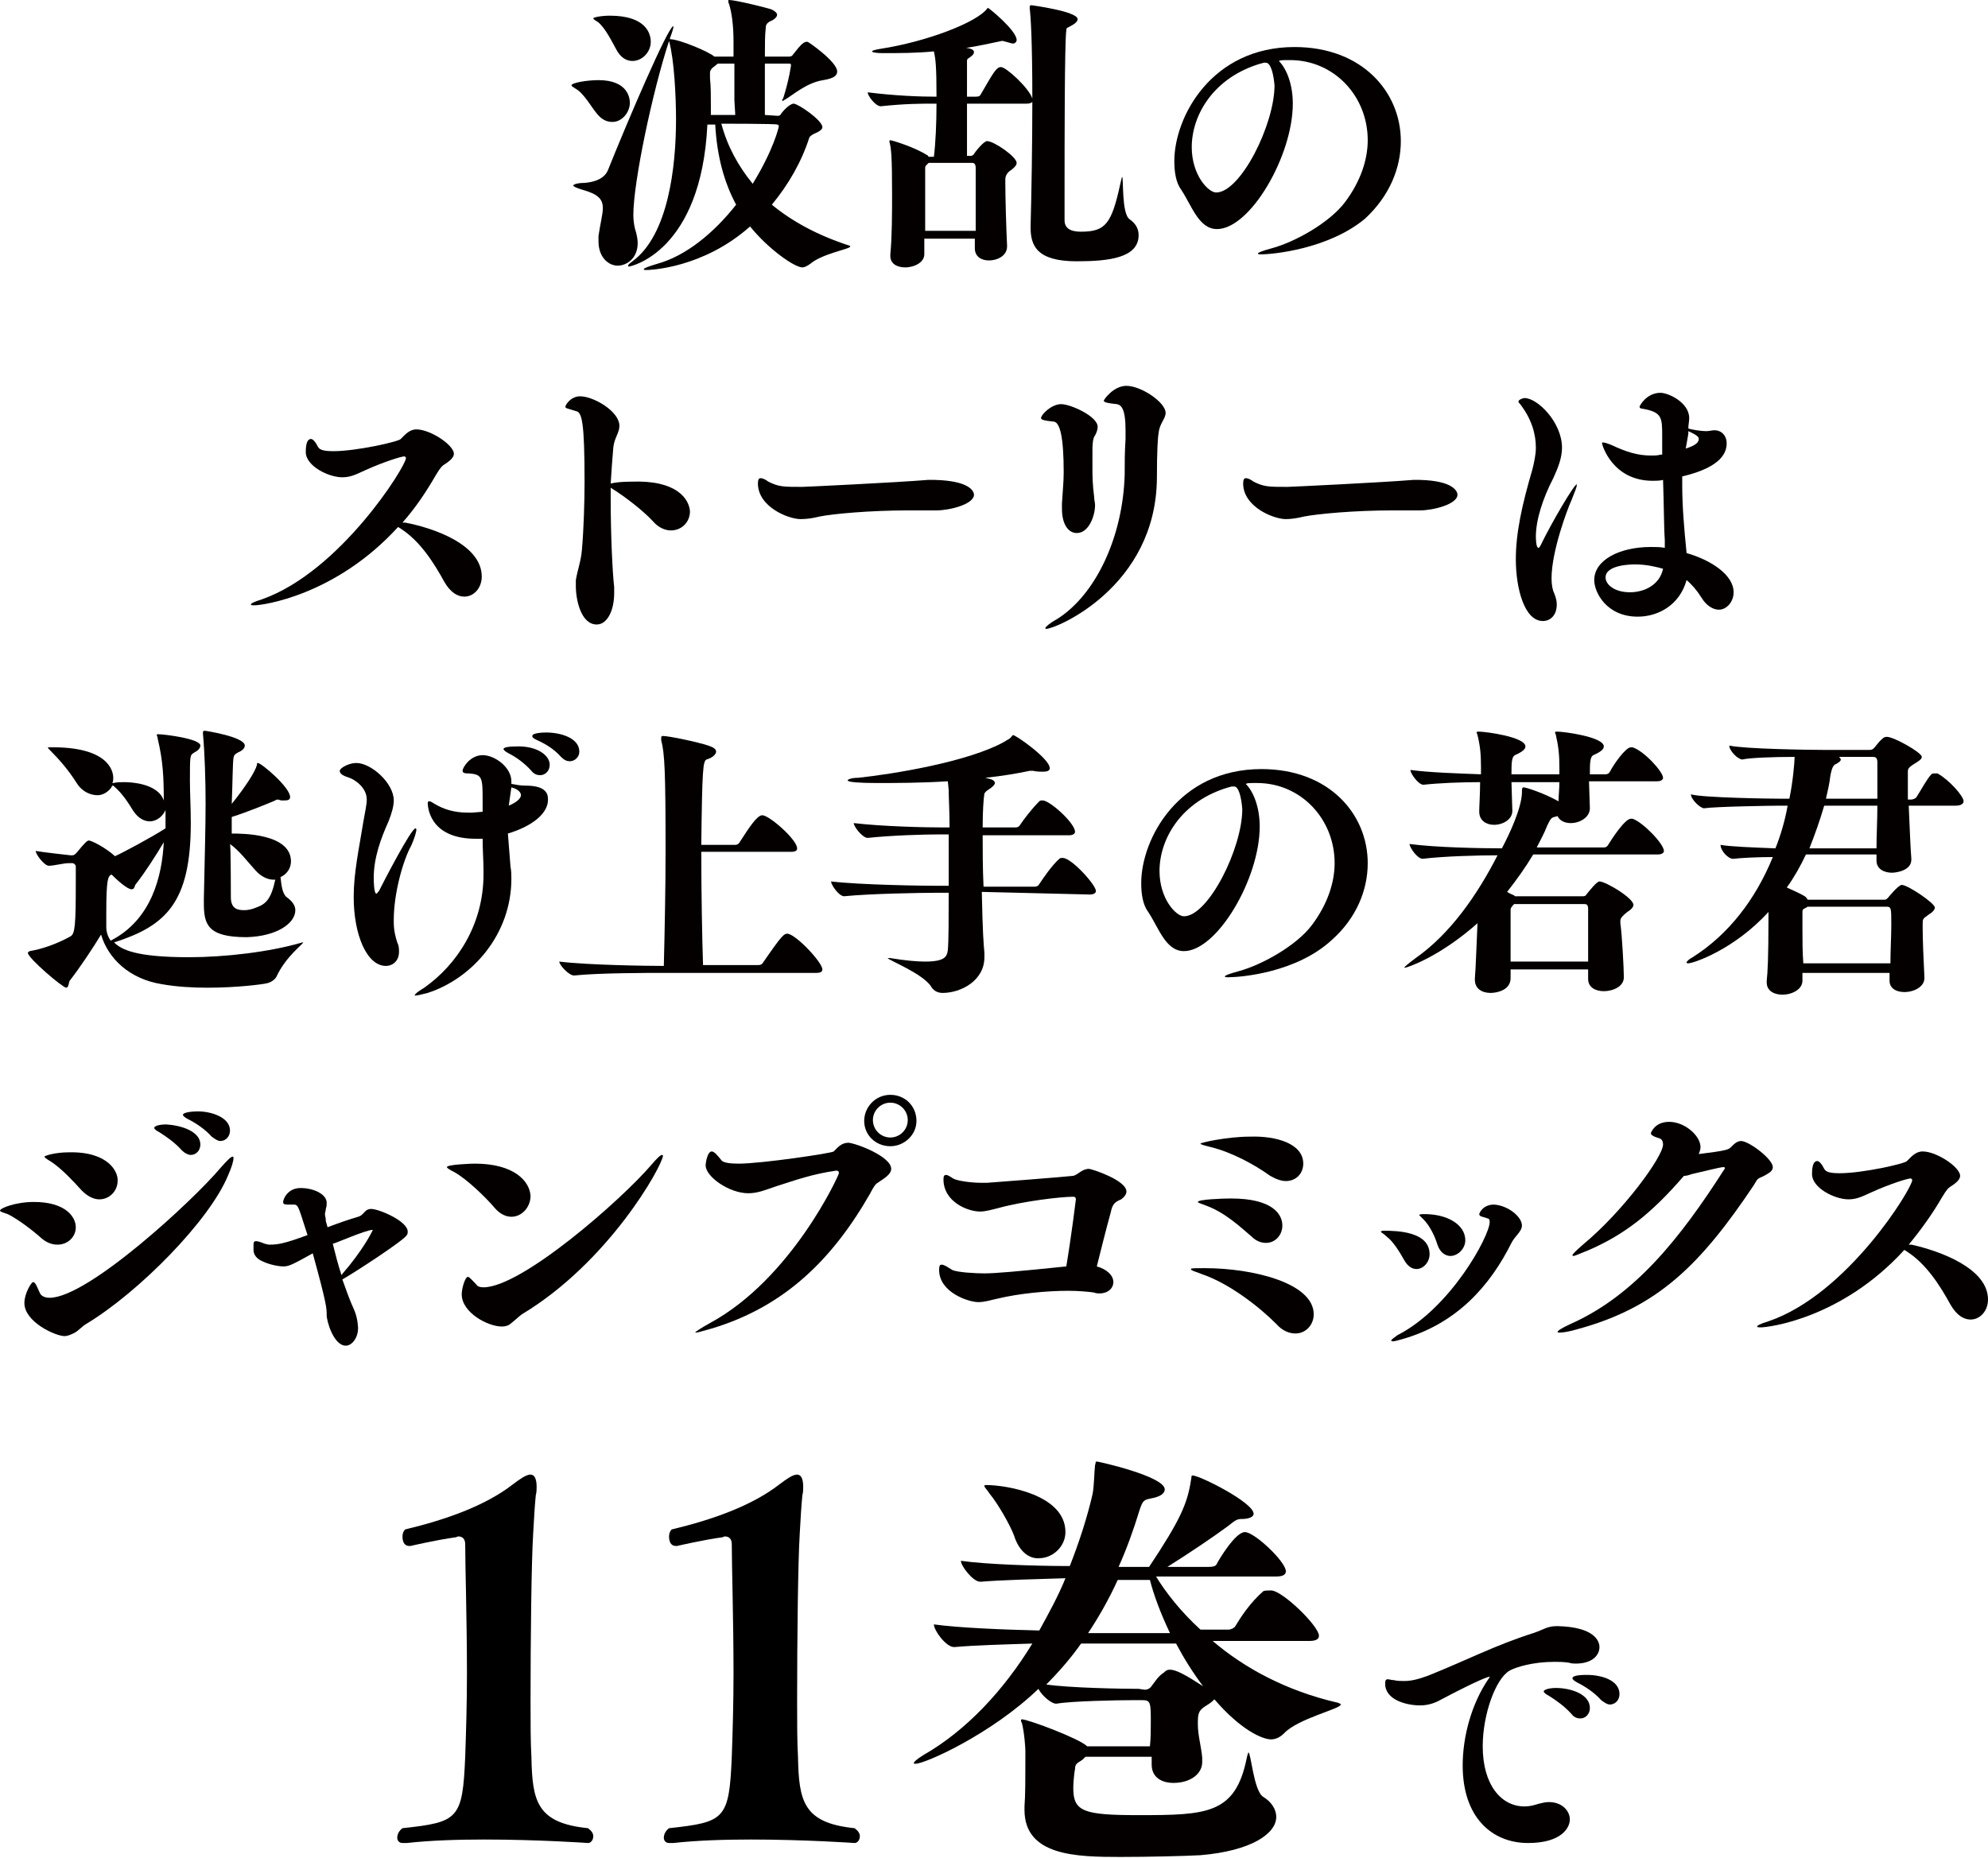
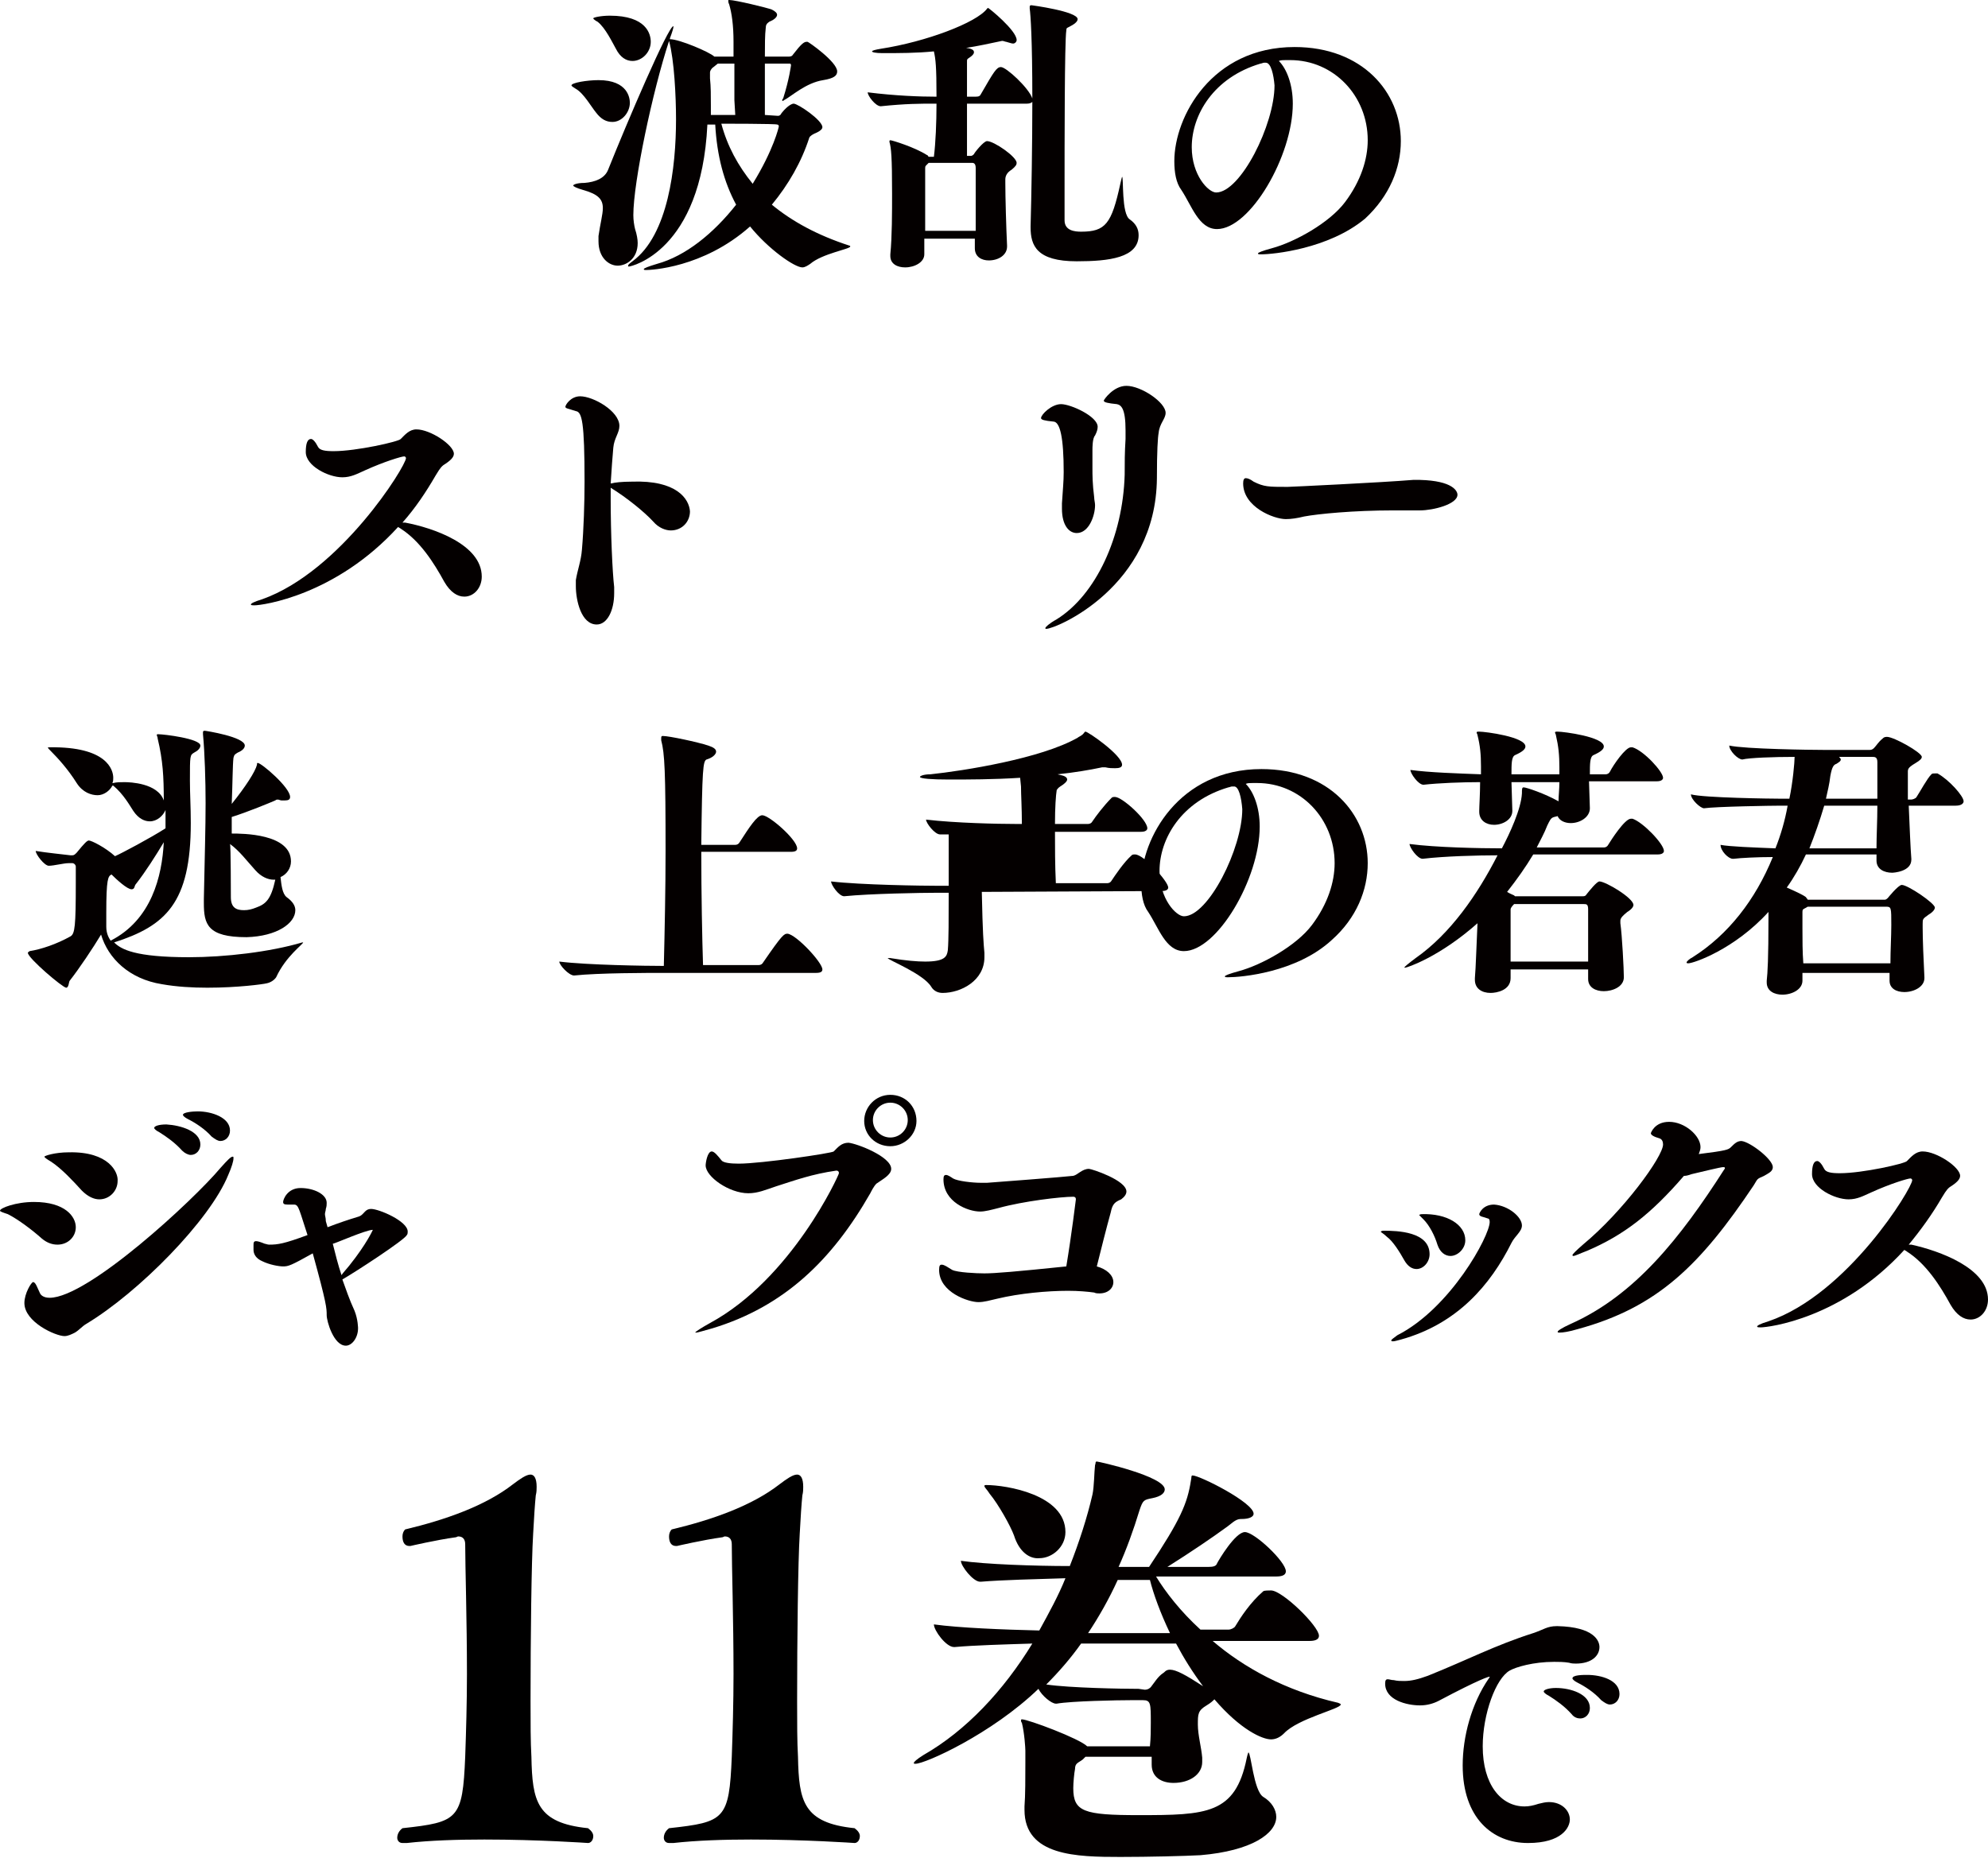
<svg xmlns="http://www.w3.org/2000/svg" version="1.1" id="_レイヤー_1" x="0px" y="0px" viewBox="0 0 228.2 213.3" style="enable-background:new 0 0 228.2 213.3;" xml:space="preserve">
  <style type="text/css">
	.st0{fill:#040000;}
</style>
  <path class="st0" d="M68.4,12.9c-0.5-0.6-1.4-2.2-2.3-2.7c-0.3-0.2-0.5-0.3-0.5-0.4c0-0.3,1.8-0.6,3.1-0.6c3.4,0,3.6,2.1,3.6,2.6  c0,1.1-0.9,2.2-2,2.2C69.6,14,69,13.7,68.4,12.9L68.4,12.9z M89.3,13.3c0.3,0,0.4-0.3,0.4-0.3c0.8-1,1.3-1.1,1.4-1.1  c0.5,0,3.3,1.9,3.3,2.7c0,0.2-0.2,0.4-0.6,0.6c-0.5,0.2-0.8,0.4-0.9,0.6c-0.9,2.8-2.4,5.4-4.3,7.7c2.3,1.9,5.2,3.5,8.9,4.7  c0.1,0,0.1,0.1,0.1,0.1c0,0.3-3.2,0.8-4.6,2c-0.3,0.2-0.6,0.4-0.9,0.4c-0.9,0-3.9-2.1-6-4.7c-5.4,4.8-11.5,5-11.9,5  c-0.2,0-0.3,0-0.3-0.1s0.5-0.3,1.5-0.6c3.3-0.9,6.5-3.5,9.1-6.8c-1.4-2.6-2.2-5.6-2.4-9.2h-0.9c-0.7,14.6-8.8,16.3-9,16.3  c-0.1,0-0.1,0-0.1-0.1s0.1-0.2,0.5-0.5c4.1-3,5-10.8,5-16.3c0-2.6-0.2-6.8-0.8-9c-1.9,5.8-4.1,16.2-4.1,20c0,0.6,0.1,1.2,0.2,1.6  c0.2,0.6,0.3,1.2,0.3,1.6c0,1.8-1.3,2.6-2.3,2.6s-2.2-0.9-2.2-2.8c0-0.2,0-0.4,0-0.6c0.2-1.4,0.5-2.5,0.5-3.2c0-1-0.5-1.6-2.3-2.1  c-0.7-0.2-1.1-0.4-1.1-0.5s0.4-0.3,1.3-0.3c1.2-0.1,2.3-0.5,2.7-1.5C72,14,76.7,3,77.3,3c0,0,0,0,0,0.1s-0.1,0.5-0.4,1.3v0.1  c1.1,0,4.6,1.5,5.1,2h2.2c0-0.8,0-1.4,0-1.7c0-1.9-0.2-3.3-0.5-4.3c-0.1-0.2-0.1-0.3-0.1-0.4s0-0.1,0.1-0.1c0.7,0,4.4,0.9,4.9,1.1  c0.4,0.2,0.6,0.4,0.6,0.6c0,0.3-0.4,0.6-0.9,0.8c-0.3,0.2-0.4,0.4-0.4,0.7c-0.1,0.8-0.1,2-0.1,3.3h2.7c0.1,0,0.4,0,0.5-0.2  c1-1.3,1.3-1.5,1.6-1.5h0.1c0.1,0,3.4,2.3,3.4,3.4c0,0.5-0.4,0.8-1.6,1c-2,0.3-3.7,1.9-4.5,2.3c-0.1,0.1-0.2,0.1-0.2,0.1s0,0,0-0.1  s0-0.1,0.1-0.2c0.7-2.2,0.9-3.8,0.9-3.8c0-0.2-0.1-0.2-0.2-0.2h-2.8c0,1.1,0,2.2,0,3.2s0,2,0,2.7L89.3,13.3L89.3,13.3z M70.7,5.6  c-0.4-0.7-1.2-2.4-2.1-3.1c-0.2-0.1-0.5-0.3-0.5-0.4C68.1,2,69,1.8,70,1.8c4.2,0,4.7,2.1,4.7,3c0,1.2-1,2.2-2.1,2.2  C71.9,7,71.2,6.6,70.7,5.6L70.7,5.6z M84.3,11.5c0-1.5,0-2.9,0-4.2h-1.9l-0.5,0.4c-0.3,0.2-0.4,0.5-0.4,0.6c0,0.1,0,0.3,0,0.5V9  c0.1,0.9,0.1,2,0.1,3.1v1.1h2.8L84.3,11.5L84.3,11.5z M82.8,14.2c0.7,2.6,1.9,4.8,3.6,6.9c2.4-3.9,3-6.5,3-6.6c0,0,0-0.2-0.2-0.2  C89.2,14.2,82.8,14.2,82.8,14.2z" />
  <path class="st0" d="M107.5,11.9h-0.2c-1.7,0-3.3,0-6.2,0.3l0,0c-0.6,0-1.5-1.2-1.5-1.6c3.2,0.4,6,0.5,7.8,0.5h0.1  c0-3.5-0.1-4.3-0.3-5.2c-2,0.2-4,0.2-5.9,0.2c-0.8,0-1.2-0.1-1.2-0.2s0.4-0.2,1-0.3c5.2-0.8,11-3,12.2-4.6c0.1-0.1,0.1-0.1,0.1-0.1  c0.1,0,3.3,2.6,3.3,3.7c0,0.2-0.2,0.4-0.4,0.4c-0.2,0-0.4-0.1-0.8-0.2c-0.1,0-0.3-0.1-0.4-0.1H115c-1.4,0.3-2.8,0.6-4.1,0.8  c0.9,0.1,0.9,0.4,0.9,0.5c0,0.2-0.2,0.4-0.5,0.6C111,6.8,111,6.8,111,7.1c0,1.1,0,2.5,0,4h1c0.4,0,0.5-0.1,0.6-0.3  c1.5-2.6,1.8-3.1,2.3-3.1c0.6,0,3.2,2.4,3.6,3.6c0-6.8-0.2-9.6-0.3-10.3c0-0.1,0-0.2,0-0.2c0-0.1,0-0.2,0.2-0.2c0,0,5.3,0.7,5.3,1.6  c0,0.3-0.4,0.6-1,0.9c-0.2,0.1-0.3,0.1-0.3,0.4c-0.2,1.3-0.2,12.9-0.2,18.7v3.1c0,1.2,1.2,1.3,1.9,1.3c2.8,0,3.5-0.9,4.5-5.5  c0.1-0.5,0.2-0.8,0.2-0.8c0.2,0-0.1,4.3,0.9,4.9c0.7,0.5,1,1.1,1,1.8c0,2.6-3.4,3-7.1,3c-4.6,0-5.3-1.8-5.3-3.9V26  c0.1-3.6,0.2-9.6,0.2-14.3c-0.1,0.1-0.3,0.2-0.6,0.2H111c0,2.1,0,4.3,0,6h0.4c0.1,0,0.2,0,0.4-0.2c0-0.1,1.1-1.5,1.5-1.5  c0.8,0,3.4,1.8,3.4,2.5c0,0.2-0.1,0.4-0.6,0.8c-0.5,0.3-0.7,0.7-0.7,1.1V21c0,1.6,0.1,5.2,0.2,7.2v0.1c0,1-1,1.6-2.1,1.6  c-0.8,0-1.6-0.4-1.6-1.4l0,0c0-0.4,0-0.7,0-1.1h-5.8c0,0.7,0,1.3,0,1.8l0,0c0,0.9-1.1,1.5-2.2,1.5c-0.9,0-1.7-0.4-1.7-1.3v-0.2  c0.2-2,0.2-4.9,0.2-7c0-4.2-0.1-5.2-0.3-5.9c0-0.1,0-0.1,0-0.1c0-0.1,0.1-0.1,0.1-0.1c0.2,0,2.8,0.8,4.2,1.7c0.1,0,0.1,0.1,0.2,0.2  h0.6C107.4,16.4,107.5,14.1,107.5,11.9L107.5,11.9z M106.3,19c-0.1,0.1-0.1,0.2-0.1,0.3c0,1.6,0,4.7,0,7.2h5.8c0-1.8,0-3.8,0-5.4  v-1.8c0-0.5-0.2-0.6-0.4-0.6h-5C106.5,18.8,106.4,18.9,106.3,19z" />
  <path class="st0" d="M144.8,29.2c-0.3,0-0.4,0-0.4-0.1s0.5-0.3,1.6-0.6c2.6-0.7,6.6-2.9,8.4-5.3c1.8-2.4,2.6-4.9,2.6-7.1  c0-5.1-3.9-9.2-8.9-9.2h-0.5c-0.3,0-0.6,0-0.8,0.1c0.9,0.9,1.6,2.7,1.6,4.9c0,6-4.9,14.4-8.7,14.4c-2.1,0-2.9-2.7-4.1-4.5  c-0.6-0.8-0.8-2-0.8-3.3c0-5.1,4.3-13.1,13.8-13.1c7.8,0,12.2,5.2,12.2,10.8c0,3.1-1.3,6.3-4.1,8.9  C152.5,28.6,146.1,29.2,144.8,29.2L144.8,29.2z M145.3,7.2c-0.1,0-0.2,0-0.2,0c-0.1,0-0.3,0.1-0.4,0.1c-5.4,1.6-7.9,5.9-7.9,9.6  c0,3.2,1.9,5.2,2.8,5.2c2.8,0,6.7-7.8,6.7-12.3C146.2,8.6,145.9,7.2,145.3,7.2L145.3,7.2z" />
  <path class="st0" d="M55.3,66.2c0,1.3-0.9,2.3-2,2.3c-0.8,0-1.6-0.5-2.3-1.7c-1.2-2.2-2.8-4.7-5-6.1c-0.1-0.1-0.2-0.1-0.3-0.2  c-7.2,7.9-15.6,9-16.5,9c-0.2,0-0.4,0-0.4-0.1s0.3-0.3,1.3-0.6c9-3.2,16.5-15.3,16.5-16.2c0-0.1-0.1-0.2-0.2-0.2  c-0.3,0-2.3,0.6-4.5,1.6c-0.9,0.4-1.6,0.8-2.6,0.8c-1.6,0-4.2-1.3-4.2-2.9c0-1,0.2-1.5,0.6-1.5c0.2,0,0.5,0.3,0.8,0.9  c0.2,0.4,0.8,0.5,1.8,0.5c2.6,0,7.5-1.1,7.7-1.4c0.5-0.5,1-1.1,1.8-1.1c1.6,0,4.3,1.8,4.3,2.8c0,0.4-0.4,0.8-1.2,1.3  c-0.4,0.3-0.7,0.9-0.9,1.2c-1.1,1.9-2.3,3.7-3.8,5.4h0.3C49.7,60.6,55.3,62.5,55.3,66.2z" />
  <path class="st0" d="M79.2,58.7c0,1.2-0.9,2.2-2.2,2.2c-0.6,0-1.4-0.3-2-1c-1-1.1-3.1-2.8-4.9-3.9l0,0v1.3c0,4,0.2,8.4,0.4,10.1  c0,0.2,0,0.5,0,0.7c0,2-0.8,3.6-2,3.6c-1.8,0-2.4-2.8-2.4-4.4c0-0.3,0-0.5,0-0.7c0.2-1.2,0.6-2.2,0.7-3.5c0.2-2.3,0.3-5.4,0.3-7.8  c0-6.9-0.3-8-1-8.1c-0.9-0.3-1.2-0.3-1.2-0.5s0.6-1.2,1.7-1.2c1.5,0,4.5,1.7,4.5,3.4c0,0.8-0.6,1.4-0.7,2.5s-0.2,2.5-0.3,4.1h0.1  c0.3-0.1,1.2-0.2,2.3-0.2C77.7,55.1,79.1,57.3,79.2,58.7L79.2,58.7z" />
-   <path class="st0" d="M111.8,56.8c0,1.1-2.8,1.8-4.3,1.8c-0.8,0-1.8,0-3.2,0c-4.5,0-8.7,0.4-10.2,0.7c-0.8,0.2-1.5,0.3-2.2,0.3  c-1.4,0-4.9-1.4-4.9-4.1c0-0.4,0.1-0.6,0.3-0.6c0.2,0,0.5,0.1,0.9,0.4c1.2,0.6,1.7,0.6,3.9,0.6c0.3,0,10.8-0.5,14.4-0.8  c0.2,0,0.5,0,0.8,0C111.3,55.2,111.8,56.4,111.8,56.8L111.8,56.8z" />
  <path class="st0" d="M125.4,51.7c0,0.8,0,1.4,0,2c0,0.9,0,1.8,0.2,3.4c0,0.3,0.1,0.6,0.1,0.9c0,1.2-0.7,3.2-2.1,3.2  c-0.9,0-1.7-0.9-1.7-2.8c0-0.2,0-0.4,0-0.6c0.1-1.6,0.2-2.5,0.2-3.6c0-3.9-0.4-5.8-1.2-5.8c-1-0.1-1.4-0.2-1.4-0.4  c0-0.4,1.2-1.6,2.3-1.6s4.2,1.4,4.2,2.6c0,0.3-0.1,0.6-0.3,1C125.4,50.3,125.4,51.4,125.4,51.7L125.4,51.7z M133.8,47.4  c0,0.7-0.7,1.2-0.8,2.3c-0.1,0.5-0.2,2.1-0.2,5.2c-0.1,12.5-11.6,17.3-12.7,17.3c-0.1,0-0.1,0-0.1-0.1s0.4-0.5,1.3-1  c4.5-2.8,7.6-9.5,7.8-16.6c0-1.4,0-2.5,0.1-4.1c0-0.4,0-0.7,0-1c0-2.5-0.5-2.9-1-3c-1-0.1-1.5-0.2-1.5-0.4c0-0.1,1.1-1.7,2.6-1.7  C131,44.3,133.8,46.2,133.8,47.4L133.8,47.4z" />
  <path class="st0" d="M167.3,56.8c0,1.1-2.8,1.8-4.3,1.8c-0.8,0-1.8,0-3.1,0c-4.5,0-8.6,0.4-10.2,0.7c-0.8,0.2-1.5,0.3-2.1,0.3  c-1.4,0-4.9-1.4-4.9-4.1c0-0.4,0.1-0.6,0.3-0.6s0.5,0.1,0.9,0.4c1.2,0.6,1.7,0.6,3.9,0.6c0.3,0,10.8-0.5,14.4-0.8c0.2,0,0.5,0,0.8,0  C166.8,55.2,167.3,56.4,167.3,56.8L167.3,56.8z" />
-   <path class="st0" d="M178.1,66.4c0,0.7,0.1,1.3,0.3,1.7c0.2,0.5,0.3,0.9,0.3,1.3c0,1.2-0.7,1.9-1.6,1.9c-2.1,0-3.1-3.7-3.1-7.1  c0-3,0.7-6.2,1.9-10.3c0.2-0.8,0.4-1.7,0.4-2.5c0-1.6-0.5-3.3-1.8-5c-0.1-0.1-0.2-0.2-0.2-0.3c0-0.2,0.5-0.4,0.7-0.4  c1.5,0,4.3,2.8,4.3,5.7c0,1.1-0.4,2.2-1,3.5c-1.2,2.3-2,4.8-2,6.7c0,0.1,0,1.3,0.3,1.3c0.1,0,0.1-0.1,0.2-0.2  c1.3-2.7,3.9-7.1,4.2-7.1c0,0,0,0,0,0.1c0,0.2-0.2,0.7-0.6,1.7C179.9,58.5,178.1,63.3,178.1,66.4L178.1,66.4z M199,68  c0,1.1-0.8,2-1.7,2c-0.6,0-1.4-0.4-2-1.4c-0.5-0.8-1.1-1.5-1.7-2c-0.8,2.9-3.3,4.2-5.6,4.2c-3.6,0-5-2.8-5-4.2  c0-2.3,2.9-3.8,6.5-3.8c0.6,0,1.1,0,1.6,0.1V62c-0.1-1.3-0.1-4.1-0.2-6.9c-0.4,0.1-0.8,0.1-1.2,0.1c-4.6,0-5.8-4.1-5.8-4.3  c0-0.1,0-0.1,0.1-0.1c0.2,0,0.5,0.1,1,0.3c1.7,0.8,3,1.2,4.5,1.2c0.4,0,0.8,0,1.1-0.1h0.2v-2.1c0-2.2,0-2.8-2.4-3.2  c-0.1,0-0.2-0.1-0.2-0.2s0.8-1.6,2.4-1.6c0.9,0,3.3,1.1,3.3,2.9c0,0.4-0.1,0.8-0.1,1.2c0.3,0.1,1.3,0.3,2.1,0.3  c0.3,0,0.6-0.1,0.9-0.1c0.8,0,1.4,0.6,1.4,1.5s-0.4,2.7-5.1,3.8v0.9c0,2.5,0.2,4.9,0.5,7.9C196.4,64.3,199,66,199,68L199,68z   M187.7,64.8c-0.3,0-3.4,0-3.4,1.5c0,0.8,1,1.7,2.8,1.7c1.6,0,3.4-0.8,3.8-2.7C190.2,65.1,189,64.8,187.7,64.8L187.7,64.8z   M195,50.4c0-0.2-0.1-0.4-1.2-0.9v0.3c-0.1,0.6-0.2,1.2-0.3,1.7C194.8,51.1,195,50.7,195,50.4L195,50.4z" />
  <path class="st0" d="M13,89.3c0,0.2,0,0.4-0.1,0.6H13c0.4-0.1,0.8-0.1,1.3-0.1c0.6,0,3.8,0.1,4.5,2.1c0-2.7-0.1-4.6-0.7-7.1  c0-0.2-0.1-0.3-0.1-0.4s0-0.1,0.2-0.1c0.6,0,4.8,0.5,4.8,1.3c0,0.3-0.3,0.6-0.7,0.8c-0.5,0.3-0.5,0.3-0.5,3.2c0,1.6,0.1,3,0.1,4.9  c0,9.2-2.9,11.8-8.8,13.7c0.8,0.8,2.4,1.7,8.6,1.7c4.1,0,9.3-0.6,13-1.7c0.1,0,0.1,0,0.1,0l0,0c0,0.2-2,1.6-3.1,4  c-0.2,0.3-0.6,0.6-1.1,0.7c-0.4,0.1-3.3,0.5-6.8,0.5c-1.7,0-3.5-0.1-5.2-0.4c-3.8-0.6-6.2-3-7-5.7c-0.9,1.5-2.5,3.9-3.6,5.3  c-0.1,0.1-0.1,0.8-0.4,0.8c-0.4,0-4.4-3.4-4.4-4c0-0.1,0.1-0.1,0.2-0.2c1.3-0.2,3.1-0.8,4.7-1.7c0.5-0.3,0.6-1.2,0.6-6.1  c0-0.8,0-1.5,0-1.9c0-0.2-0.2-0.4-0.4-0.4H7.9c-0.6,0-1.7,0.3-2.3,0.3l0,0c-0.5,0-1.5-1.3-1.5-1.7c1.2,0.2,3.2,0.4,4,0.5h0.2  c0.2,0,0.3-0.1,0.5-0.3c0.9-1.1,1.2-1.4,1.4-1.4c0.3,0,1.9,0.8,3,1.8c0.7-0.3,4.1-2.1,5.8-3.2V93c-0.3,0.7-1,1.3-1.8,1.3  c-0.6,0-1.3-0.3-1.9-1.2c-0.4-0.6-1.1-1.9-2.3-2.9c0,0,0,0-0.1,0c-0.3,0.6-1,1.1-1.7,1.1S9.5,91,8.8,89.9c-1-1.6-2.2-2.9-2.9-3.6  c-0.3-0.3-0.4-0.4-0.4-0.5c0,0,0.1,0,0.2,0C12.3,85.7,13,88.4,13,89.3L13,89.3z M18.8,96.7c-0.9,1.5-2.1,3.4-3.2,4.8  c-0.2,0.2-0.1,0.6-0.5,0.6c-0.5,0-1.7-1.1-2.3-1.7c-0.4,0.2-0.6,0.5-0.6,4.4c0,0.5,0,1.1,0,1.6c0,0.8,0.3,1.3,0.5,1.6  C17.4,105.6,18.6,100.6,18.8,96.7L18.8,96.7z M28.3,107.6c-4.5,0-4.9-1.5-4.9-3.9v-0.5c0.1-4.9,0.2-8.2,0.2-11  c0-2.5-0.1-5.8-0.3-7.9c0-0.1,0-0.2,0-0.2c0-0.1,0-0.2,0.2-0.2c0.1,0,4.6,0.7,4.6,1.7c0,0.3-0.3,0.6-0.8,0.8  c-0.3,0.2-0.4,0.2-0.5,0.6c-0.1,0.8-0.1,2.9-0.2,5.3c1.6-2,2.7-3.7,2.9-4.5c0-0.2,0-0.2,0.1-0.2c0.4,0,3.7,2.8,3.7,3.9  c0,0.3-0.2,0.4-0.6,0.4c-0.1,0-0.3,0-0.4,0s-0.3-0.1-0.4-0.1s-0.2,0-0.3,0.1c-0.7,0.3-3.1,1.3-5,1.9v1.9c1.2,0,6.8,0,6.8,3.2  c0,0.8-0.5,1.5-1.2,1.8c0.1,0.9,0.2,1.9,0.7,2.3c0.7,0.5,1,1,1,1.5C33.9,106,31.8,107.5,28.3,107.6L28.3,107.6z M26.5,103  c0,1.2,0.6,1.5,1.5,1.5c0.5,0,0.9-0.1,1.4-0.3c1.1-0.4,1.7-0.9,2.2-3.2h-0.2c-0.6,0-1.4-0.3-2.1-1.1c-1-1.1-1.8-2.2-2.9-3  C26.5,96.9,26.5,103,26.5,103z" />
-   <path class="st0" d="M45.2,105.6v0.3c0,0.9,0.2,1.7,0.4,2.3c0.2,0.4,0.2,0.7,0.2,1.1c0,1-0.7,1.6-1.5,1.6c-2.2,0-3.7-3.6-3.7-7.9  c0-2.8,0.6-5.5,1.1-8.6c0.2-1.2,0.4-2,0.4-2.6c0-1.4-1.4-2.3-2-2.5S39,88.9,39,88.5c0-0.3,1-0.9,1.9-0.9c1.7,0,4.3,2.3,4.3,4.3  c0,0.6-0.2,1.4-0.6,2.4c-0.9,2-1.7,4.2-1.7,6.5c0,0.1,0,1.8,0.3,1.8c0.1,0,0.1-0.1,0.3-0.3c0.5-1,3.7-7.2,4.2-7.2l0.1,0.1  c0,0.3-0.2,1-0.6,1.9C46.3,98.7,45.2,102.5,45.2,105.6L45.2,105.6z M58.3,95.7c0.1,1.3,0.2,2.5,0.3,3.8c0.1,0.5,0.1,1,0.1,1.4  c0,6.3-4.4,11.4-9.6,13.1c-0.8,0.2-1.2,0.3-1.4,0.3c-0.1,0-0.1,0-0.1,0c0-0.2,0.6-0.6,1.1-0.9c3.7-2.6,6.8-7.2,6.8-13v-0.5  c0-1.1-0.1-2.3-0.1-3.6h-0.1c-0.2,0-0.5,0-0.7,0c-5.4,0-5.5-3.8-5.5-4.1c0-0.2,0.1-0.2,0.2-0.2c0.1,0,0.3,0.1,0.6,0.3  c1,0.6,2.2,1,3.8,1h0.5l1.2-0.1V92c0-2.7,0-3.1-1.6-3.2c-0.3,0-0.7,0-0.7-0.3c0-0.4,0.9-1.8,2.3-1.8s3.3,1.4,3.3,3V90  c0.6,0.1,1,0.2,1.6,0.2c0.9,0,2.6,0.1,2.6,1.5C63,93.4,61,94.9,58.3,95.7L58.3,95.7z M63.1,87.8c0,0.7-0.5,1.2-1.1,1.2  c-0.3,0-0.7-0.1-1-0.5c-0.8-0.9-1.8-1.6-2.6-2c-0.4-0.2-0.6-0.4-0.6-0.5c0-0.2,0.6-0.3,1.4-0.3C61.6,85.6,63.1,86.7,63.1,87.8  L63.1,87.8z M58.7,90.4l-0.3,2.1c1.2-0.5,1.4-1,1.4-1.2C59.8,91,59.5,90.6,58.7,90.4L58.7,90.4z M66.5,86.3c0,0.6-0.5,1.1-1.1,1.1  c-0.3,0-0.6-0.1-1-0.5c-0.8-0.9-1.8-1.5-2.7-1.9c-0.4-0.2-0.6-0.3-0.6-0.5c0-0.4,1.5-0.4,1.6-0.4C64.3,84.1,66.5,84.7,66.5,86.3  L66.5,86.3z" />
  <path class="st0" d="M94.4,111.3c0,0.2-0.1,0.4-0.7,0.4H76.2c-1.8,0-7.5,0-10.3,0.3l0,0c-0.6,0-1.7-1.2-1.7-1.6  c3.2,0.4,10,0.5,12,0.5c0.1-4.1,0.2-8.9,0.2-13.2c0-9.1-0.1-11.2-0.5-12.7c0-0.1,0-0.2,0-0.3c0-0.2,0.1-0.2,0.2-0.2  c0.7,0,4,0.7,5.2,1.1c0.6,0.2,0.9,0.4,0.9,0.7c0,0.3-0.4,0.7-1.1,0.9c-0.4,0.2-0.5,1-0.6,9.8h3.9c0.2,0,0.4-0.1,0.5-0.3  c1.1-1.7,2-3.1,2.6-3.1c0.8,0,4,2.8,4,3.8c0,0.2-0.1,0.4-0.7,0.4H80.5c0,4.8,0.1,10,0.2,13h6.4c0.2,0,0.4-0.1,0.5-0.3  c2.2-3.2,2.4-3.3,2.8-3.3C91.4,107.3,94.4,110.5,94.4,111.3L94.4,111.3z" />
-   <path class="st0" d="M112.7,102.4c0.1,4.8,0.2,5.9,0.3,7c0,0.2,0,0.3,0,0.5c0,2.7-2.7,4.1-4.8,4.1c-0.5,0-1-0.2-1.3-0.7  c-0.9-1.5-5-3.1-5-3.3c0,0,0,0,0.1,0c0,0,0.1,0,0.2,0c1.8,0.3,3.1,0.4,4,0.4c2.3,0,2.5-0.6,2.6-1.3c0.1-1.1,0.1-3.7,0.1-6.6h-1.3  c-1.8,0-7.7,0.1-10.7,0.4l0,0c-0.6,0-1.5-1.3-1.5-1.7c3.4,0.4,10.5,0.5,12.4,0.5h1.1v-5.9h-1c-1.8,0-5.4,0.1-8.3,0.4l0,0  c-0.6,0-1.6-1.3-1.6-1.7c3.4,0.4,8.3,0.5,10.2,0.5h0.8c0-1.8-0.1-3.4-0.1-4.3l-0.1-1c-3.1,0.2-6,0.2-8.2,0.2c-1.9,0-3.3-0.1-3.3-0.3  c0-0.1,0.4-0.3,1.2-0.3c3.8-0.4,12.7-1.8,16.9-4.2c0.1-0.1,0.4-0.2,0.6-0.4c0.2-0.2,0.2-0.3,0.3-0.3c0.3,0,4.2,2.7,4.2,3.8  c0,0.3-0.3,0.4-0.8,0.4c-0.3,0-0.7,0-1.1-0.1h-0.1c-0.1,0-0.2,0-0.3,0c-1.4,0.3-3.2,0.6-5.1,0.8l0.4,0.1c0.5,0.1,0.7,0.3,0.7,0.5  s-0.3,0.5-0.8,0.8c-0.3,0.2-0.3,0.3-0.4,0.4c-0.1,0.6-0.2,2-0.2,3.9h3.8c0.2,0,0.4-0.1,0.5-0.3c0.4-0.6,1.3-1.8,2.2-2.7  c0.1-0.1,0.2-0.1,0.4-0.1c0.8,0,3.7,2.6,3.7,3.6c0,0.2-0.2,0.4-0.7,0.4h-9.9c0,1.7,0,3.8,0.1,5.9h5.9c0.2,0,0.4-0.1,0.5-0.3  c0.4-0.6,1.4-2.1,2.3-2.9c0.1-0.1,0.2-0.1,0.4-0.1c1,0,3.8,3.1,3.8,3.8c0,0.2-0.2,0.4-0.7,0.4L112.7,102.4L112.7,102.4z" />
+   <path class="st0" d="M112.7,102.4c0.1,4.8,0.2,5.9,0.3,7c0,0.2,0,0.3,0,0.5c0,2.7-2.7,4.1-4.8,4.1c-0.5,0-1-0.2-1.3-0.7  c-0.9-1.5-5-3.1-5-3.3c0,0,0,0,0.1,0c0,0,0.1,0,0.2,0c1.8,0.3,3.1,0.4,4,0.4c2.3,0,2.5-0.6,2.6-1.3c0.1-1.1,0.1-3.7,0.1-6.6h-1.3  c-1.8,0-7.7,0.1-10.7,0.4l0,0c-0.6,0-1.5-1.3-1.5-1.7c3.4,0.4,10.5,0.5,12.4,0.5h1.1v-5.9h-1l0,0  c-0.6,0-1.6-1.3-1.6-1.7c3.4,0.4,8.3,0.5,10.2,0.5h0.8c0-1.8-0.1-3.4-0.1-4.3l-0.1-1c-3.1,0.2-6,0.2-8.2,0.2c-1.9,0-3.3-0.1-3.3-0.3  c0-0.1,0.4-0.3,1.2-0.3c3.8-0.4,12.7-1.8,16.9-4.2c0.1-0.1,0.4-0.2,0.6-0.4c0.2-0.2,0.2-0.3,0.3-0.3c0.3,0,4.2,2.7,4.2,3.8  c0,0.3-0.3,0.4-0.8,0.4c-0.3,0-0.7,0-1.1-0.1h-0.1c-0.1,0-0.2,0-0.3,0c-1.4,0.3-3.2,0.6-5.1,0.8l0.4,0.1c0.5,0.1,0.7,0.3,0.7,0.5  s-0.3,0.5-0.8,0.8c-0.3,0.2-0.3,0.3-0.4,0.4c-0.1,0.6-0.2,2-0.2,3.9h3.8c0.2,0,0.4-0.1,0.5-0.3c0.4-0.6,1.3-1.8,2.2-2.7  c0.1-0.1,0.2-0.1,0.4-0.1c0.8,0,3.7,2.6,3.7,3.6c0,0.2-0.2,0.4-0.7,0.4h-9.9c0,1.7,0,3.8,0.1,5.9h5.9c0.2,0,0.4-0.1,0.5-0.3  c0.4-0.6,1.4-2.1,2.3-2.9c0.1-0.1,0.2-0.1,0.4-0.1c1,0,3.8,3.1,3.8,3.8c0,0.2-0.2,0.4-0.7,0.4L112.7,102.4L112.7,102.4z" />
  <path class="st0" d="M141,112.2c-0.3,0-0.4,0-0.4-0.1s0.5-0.3,1.6-0.6c2.6-0.7,6.6-2.9,8.4-5.3c1.8-2.4,2.6-4.9,2.6-7.1  c0-5.1-3.9-9.2-8.9-9.2h-0.5c-0.3,0-0.6,0-0.8,0.1c0.9,0.9,1.6,2.7,1.6,4.9c0,6-4.9,14.3-8.7,14.3c-2.1,0-2.9-2.7-4.1-4.5  c-0.6-0.8-0.8-2-0.8-3.3c0-5.1,4.3-13.1,13.8-13.1c7.8,0,12.2,5.2,12.2,10.8c0,3.1-1.3,6.3-4.1,8.8  C148.8,111.7,142.4,112.2,141,112.2L141,112.2z M141.6,90.3c-0.1,0-0.2,0-0.2,0c-0.1,0-0.3,0.1-0.4,0.1c-5.4,1.6-7.9,5.9-7.9,9.6  c0,3.2,1.9,5.2,2.8,5.2c2.8,0,6.7-7.8,6.7-12.3C142.5,91.6,142.2,90.2,141.6,90.3L141.6,90.3z" />
  <path class="st0" d="M186.4,112.2c0,1.1-1.3,1.6-2.3,1.6c-0.9,0-1.8-0.4-1.8-1.4l0,0c0-0.2,0-0.6,0-1.1h-8.9v1  c0,1.4-1.6,1.7-2.3,1.7c-1,0-1.8-0.5-1.8-1.5v-0.2c0.1-1,0.2-4.3,0.3-6.3c-4.4,3.9-8.1,5.1-8.3,5.1h-0.1c0-0.1,0.5-0.5,1.3-1.1  c4-2.8,7.1-7.3,9.4-11.8c-2.2,0-6.1,0.1-8.6,0.4l0,0c-0.6,0-1.5-1.3-1.5-1.7c3,0.4,8.1,0.5,10.6,0.5c0.9-1.7,2.2-4.5,2.3-6.3  c0-0.5,0-0.7,0.2-0.7c0.3,0,2.4,0.7,4,1.6c0-0.6,0.1-1.4,0.1-2.2h-5.5l0.1,3.3l0,0c0,1-1.1,1.6-2.1,1.6c-0.9,0-1.7-0.5-1.7-1.5v-0.1  c0-0.5,0.1-2,0.1-3.3c-2.1,0-4.7,0.1-6.5,0.3l0,0c-0.6,0-1.5-1.3-1.5-1.7c2.2,0.3,5.5,0.4,8.1,0.5V88c0-1.4-0.1-2.4-0.4-3.6  c0-0.1-0.1-0.2-0.1-0.3c0-0.1,0.1-0.1,0.3-0.1c0.7,0,5.3,0.6,5.3,1.7c0,0.3-0.3,0.6-1.2,1c-0.4,0.2-0.4,1-0.4,2.2h5.5v-0.8  c0-1.4-0.1-2.4-0.4-3.7c0-0.1-0.1-0.2-0.1-0.3c0-0.1,0.1-0.1,0.3-0.1c0.7,0,5.3,0.6,5.3,1.7c0,0.3-0.3,0.6-1.2,1  c-0.4,0.2-0.4,1-0.4,2.2h1.8c0.2,0,0.4-0.1,0.5-0.3c0.4-0.8,1.8-2.8,2.4-2.8c0.1,0,0.2,0,0.2,0c1.3,0.4,3.5,2.8,3.5,3.5  c0,0.2-0.2,0.4-0.7,0.4h-7.8l0.1,3.1l0,0c0,1-1.1,1.7-2.2,1.7c-0.7,0-1.3-0.3-1.5-0.8l-0.4,0.1c-0.4,0.1-0.5,0.4-0.8,1  c-0.3,0.8-0.8,1.7-1.2,2.5h7.7c0.2,0,0.4-0.1,0.5-0.3c0.3-0.5,1.9-3,2.6-3c0.1,0,0.2,0,0.2,0c1.2,0.4,3.6,2.9,3.6,3.7  c0,0.2-0.2,0.4-0.7,0.4H176c-0.9,1.5-1.9,2.9-3,4.3c0.3,0.2,0.6,0.3,0.8,0.4l0.1,0.1h7.8c0.1,0,0.3,0,0.4-0.2  c0.4-0.5,1.2-1.5,1.5-1.5c0.7,0,3.9,1.9,3.9,2.7c0,0.2-0.2,0.5-0.7,0.8c-0.5,0.4-0.8,0.7-0.8,1v0.3  C186.2,107.4,186.4,111.3,186.4,112.2L186.4,112.2L186.4,112.2z M173.8,103.8c-0.3,0.3-0.4,0.5-0.4,0.6c0,0.3,0,0.7,0,6h8.9  c0-1.9,0-4.7,0-6c0-0.6-0.2-0.6-0.5-0.6H173.8L173.8,103.8z" />
  <path class="st0" d="M207.5,103.3h8.8c0.1,0,0.2,0,0.4-0.2c0,0,1.2-1.5,1.6-1.5c0.7,0,3.8,2.1,3.8,2.6c0,0.2-0.2,0.5-0.7,0.8  c-0.7,0.5-0.7,0.5-0.7,1.1v0.4c0,1.3,0.1,3.8,0.2,5.7v0.1c0,1-1.2,1.6-2.3,1.6c-0.9,0-1.7-0.4-1.7-1.3l0,0c0-0.3,0-0.6,0-0.9h-10  c0,0.3,0,0.6,0,0.9l0,0c0,1-1.2,1.6-2.3,1.6c-0.9,0-1.8-0.4-1.8-1.4v-0.2c0.1-0.9,0.2-2.5,0.2-7.3v-0.6c-3.9,4.3-8.6,5.9-9.2,5.9  c-0.1,0-0.2,0-0.2-0.1s0.3-0.4,0.7-0.6c4.1-2.6,7.2-6.6,9.2-11.5c-1.8,0-3.7,0.1-4.5,0.2h-0.1c-0.5,0-1.4-0.9-1.4-1.6  c1,0.2,3.8,0.3,6.3,0.4c0.6-1.5,1.1-3.2,1.4-4.9h-0.8c-1,0-7.4,0.1-8.8,0.3l0,0c-0.4,0-1.5-1-1.5-1.6c1.4,0.4,9.3,0.5,10.3,0.5h1  c0.4-1.9,0.6-4.2,0.6-4.8c-2.4,0-5.2,0.1-6,0.3l0,0c-0.5,0-1.5-1-1.5-1.6c1.8,0.4,9.4,0.5,10.9,0.5h5.2c0.1,0,0.3,0,0.5-0.2  c0.3-0.3,0.5-0.7,1-1.1c0.1-0.1,0.2-0.2,0.5-0.2c0.8,0,4,1.8,4,2.3c0,0.2-0.2,0.4-0.7,0.7c-1,0.6-0.9,0.7-0.9,1.3c0,0.4,0,1.6,0,2.9  h0.4c0.1,0,0.5-0.1,0.6-0.3c0.4-0.6,1.2-2.1,1.7-2.6c0.1-0.1,0.2-0.1,0.4-0.1c0.1,0,0.2,0,0.3,0c1.3,0.7,3,2.6,3,3.2  c0,0.2-0.2,0.5-0.9,0.5h-5.4c0.1,2.3,0.2,4.9,0.3,6.1v0.1c0,1.4-2.1,1.5-2.2,1.5c-0.9,0-1.8-0.4-1.8-1.4v-0.7h-8.1  c-0.6,1.3-1.4,2.7-2.2,3.8c0.9,0.4,1.8,0.8,2.2,1.1C207.4,103.2,207.5,103.2,207.5,103.3L207.5,103.3z M207,104.4  c-0.1,0-0.1,0.3-0.1,0.3c0,0.6,0,1.2,0,1.8c0,1.4,0,2.8,0.1,4.1h10c0-1.5,0.1-3.1,0.1-4.4c0-2,0-2.1-0.6-2.1h-9  C207.2,104.3,207.1,104.3,207,104.4L207,104.4z M207.7,97.4h7.7c0-1.4,0.1-3.2,0.1-4.9h-6.1C208.9,94.2,208.3,95.9,207.7,97.4z   M211.3,87.2c0,0.2-0.2,0.3-0.5,0.5c-0.3,0.1-0.5,0.3-0.7,1.4c-0.1,0.9-0.3,1.7-0.5,2.6h5.9c0-1.9,0-3.5,0-4.2  c0-0.6-0.3-0.6-0.6-0.6h-3.8C211.2,87,211.3,87.1,211.3,87.2L211.3,87.2z" />
  <path class="st0" d="M8.7,140.9c0,1.1-0.9,2-2.1,2c-0.6,0-1.2-0.2-1.8-0.7c-1-0.9-2.7-2.2-3.9-2.8C0.3,139.2,0,139.1,0,139  c0-0.3,1.8-1,3.9-1C7.5,138,8.7,139.7,8.7,140.9L8.7,140.9z M9.9,152c-0.5,0.3-0.8,0.7-1.3,1c-0.4,0.2-0.8,0.4-1.2,0.4  c-1,0-4.6-1.6-4.6-3.8c0-1.1,0.8-2.4,1-2.4c0.3,0,0.5,0.7,0.8,1.3c0.1,0.2,0.4,0.5,1.1,0.5c4.4,0,16.5-11.2,19.6-14.9  c0.8-0.9,1.2-1.3,1.4-1.3c0.1,0,0.1,0,0.1,0.2c0,0.3-0.2,1-0.6,1.9C24.1,140.1,15.9,148.4,9.9,152L9.9,152z M13.5,135.6  c0,1.1-0.9,2.1-2.1,2.1c-0.6,0-1.3-0.3-2-1c-1-1.1-2.3-2.5-3.5-3.3c-0.5-0.3-0.8-0.5-0.8-0.6s1.2-0.5,2.8-0.5  C12.5,132.2,13.6,134.6,13.5,135.6L13.5,135.6z M23,131.4c0,0.7-0.5,1.2-1.1,1.2c-0.3,0-0.7-0.2-1-0.5c-0.8-0.9-1.8-1.6-2.6-2.1  c-0.4-0.2-0.6-0.4-0.6-0.5c0-0.2,0.5-0.4,1.4-0.4C20.8,129.2,23,129.9,23,131.4L23,131.4z M26.4,129.8c0,0.7-0.5,1.2-1.1,1.2  c-0.3,0-0.6-0.2-1-0.5c-0.8-0.9-1.9-1.6-2.7-2c-0.4-0.2-0.6-0.4-0.6-0.5c0-0.3,1.1-0.4,1.7-0.4C24.3,127.6,26.4,128.3,26.4,129.8  L26.4,129.8z" />
  <path class="st0" d="M39.3,146.9c0.4,1.1,0.8,2.3,1.4,3.6c0.4,1,0.4,2,0.4,2c0,1.1-0.7,2-1.4,2c-1.4,0-2.2-2.8-2.2-3.5  c0-0.8,0-1.3-1.6-7.1c-2.5,1.4-2.8,1.5-3.4,1.5c-0.5,0-1.6-0.2-2.4-0.6c-0.7-0.3-1-0.8-1-1.3V143c0-0.3,0-0.5,0.3-0.5  c0.2,0,0.5,0.1,1,0.3c0.1,0,0.3,0.1,0.5,0.1c1,0,1.7-0.1,4.4-1.1c-0.7-2.2-0.9-2.8-1-3c-0.2-0.5-0.4-0.5-0.6-0.5c-0.2,0-0.3,0-0.6,0  H33c-0.4,0-0.5-0.1-0.5-0.3c0-0.3,0.5-1.6,2-1.6s3,0.7,3,1.7c0,0.2,0,0.4-0.1,0.7c0,0.2-0.1,0.4-0.1,0.6c0,0.2,0.1,0.4,0.1,0.8  l0.2,0.7c1.3-0.5,2.5-0.9,3.5-1.2c0.4-0.1,0.6-0.4,0.8-0.6c0.2-0.2,0.4-0.3,0.7-0.3c0.9,0,4.2,1.4,4.2,2.6c0,0.1,0,0.3-0.1,0.4  C46.4,142.4,40.7,146.1,39.3,146.9L39.3,146.9z M42.8,141.2L42.8,141.2c-0.8,0-4.4,1.6-4.6,1.6c0.3,1.2,0.6,2.4,1,3.6  c0.2-0.3,0.5-0.6,0.9-1.1C42.1,142.8,42.8,141.2,42.8,141.2L42.8,141.2z" />
-   <path class="st0" d="M60.9,137.3c0,1.3-1,2.4-2.2,2.4c-0.6,0-1.3-0.3-1.9-1c-1.1-1.3-3.2-3.3-4.6-4.1c-0.6-0.3-0.9-0.5-0.9-0.6  c0-0.3,2.8-0.4,3.2-0.4C59,133.6,60.8,135.6,60.9,137.3L60.9,137.3z M59.9,150.9c-0.4,0.3-0.8,0.7-1.2,1c-0.3,0.3-0.7,0.4-1.1,0.4  c-1.6,0-4.6-1.6-4.6-3.7c0-0.7,0.4-2,0.7-2c0.2,0,0.5,0.4,1,0.9c0.1,0.2,0.4,0.3,0.8,0.3c4.4,0,15.9-10.1,19.3-14.1  c0.6-0.7,1-1.1,1.2-1.1c0.1,0,0.1,0.1,0.1,0.1C76,133.9,69.9,144.9,59.9,150.9L59.9,150.9z" />
  <path class="st0" d="M102.3,134.2c0,0.7-1,1.2-1.7,1.7c-0.3,0.3-0.6,0.9-0.7,1.1c-4.4,7.7-9.9,13-18.1,15.5  c-1.1,0.3-1.7,0.5-1.9,0.5c-0.1,0-0.1,0-0.1,0c0-0.1,0.8-0.6,1.7-1.1c9.4-5.1,14.8-17,14.8-17.2s-0.1-0.3-0.3-0.3l0,0  c-2.8,0.4-4.7,1.1-6.9,1.8c-1.2,0.4-2.1,0.8-3.2,0.8c-2.2,0-4.9-1.9-4.9-3.2c0-0.3,0.2-1.6,0.7-1.6c0.3,0,0.7,0.5,1.1,1  c0.2,0.3,1,0.4,2,0.4c2.6,0,10.7-1.2,10.9-1.4c0.5-0.5,0.9-1,1.7-1C98.4,131.3,102.3,132.8,102.3,134.2L102.3,134.2z M102.2,131.6  c-1.7,0-3-1.3-3-2.9s1.3-3,3-3s3,1.3,3,3C105.2,130.3,103.8,131.6,102.2,131.6z M102.2,126.6c-1.1,0-2,0.9-2,2s0.9,2,2,2s2-0.9,2-2  S103.3,126.6,102.2,126.6z" />
  <path class="st0" d="M127.5,139.2c-0.5,1.8-1.1,4.2-1.6,6.2c1.1,0.3,1.9,1,1.9,1.8c0,0.7-0.6,1.3-1.6,1.3c-0.2,0-0.4,0-0.6-0.1  c-0.7-0.1-1.8-0.2-3-0.2c-2.4,0-5.6,0.3-8.1,0.9c-0.9,0.2-1.5,0.4-2.2,0.4c-1.1,0-4.5-1.1-4.5-3.7c0-0.5,0.1-0.6,0.3-0.6  c0.3,0,0.7,0.3,1.2,0.6c0.6,0.3,2.8,0.4,3.7,0.4c1.2,0,3.6-0.2,9.4-0.8c0.6-3.6,1.1-7.7,1.1-7.7c0-0.2-0.1-0.3-0.3-0.3  c-1.4,0-5.7,0.5-8.6,1.3c-0.8,0.2-1.5,0.4-2.1,0.4c-1.4,0-4.2-1.1-4.2-3.7c0-0.4,0.1-0.5,0.3-0.5s0.5,0.2,0.8,0.4  c0.5,0.3,2.2,0.5,3.2,0.5c0.3,0,0.5,0,0.7,0c0.1,0,9.2-0.7,9.9-0.8c0.5-0.1,1-0.8,1.8-0.8c0.3,0,4.3,1.3,4.3,2.6  c0,0.3-0.2,0.6-0.6,0.9C128,138,127.7,138.2,127.5,139.2L127.5,139.2z" />
-   <path class="st0" d="M150.8,150.9c0,1.2-0.9,2.2-2.1,2.2c-0.7,0-1.5-0.3-2.2-1.1c-1.9-1.9-5.3-4.6-8.5-5.7c-0.7-0.3-1.3-0.4-1.3-0.6  c0-0.1,0.4-0.1,1.6-0.1C143.8,145.6,150.8,147.3,150.8,150.9L150.8,150.9z M147.2,140.7c0,1.1-0.8,2-1.9,2c-0.5,0-1.1-0.2-1.6-0.7  c-1.4-1.2-3.1-2.8-5.3-3.6c-0.5-0.2-0.9-0.3-0.9-0.4c0-0.3,2.9-0.4,3.8-0.4C146.2,137.6,147.2,139.5,147.2,140.7L147.2,140.7z   M149.6,133.6c0,1.1-0.8,2-2,2c-0.5,0-1.1-0.2-1.8-0.6c-1.8-1.3-4.4-2.7-6.8-3.3c-0.8-0.2-1.2-0.3-1.2-0.4s3-0.8,5.7-0.8  C146.5,130.4,149.6,131.3,149.6,133.6L149.6,133.6z" />
  <path class="st0" d="M164.1,144c0,0.9-0.7,1.7-1.5,1.7c-0.5,0-1-0.3-1.4-1c-0.5-0.9-1.3-2.2-2-2.7c-0.4-0.4-0.7-0.5-0.7-0.6  c0,0,0.1-0.1,0.3-0.1C160.4,141.3,164.1,141.4,164.1,144L164.1,144z M174.7,140.7c0,0.7-0.8,1.2-1.2,2c-2.4,4.8-6.2,9.3-12.7,11.1  c-0.4,0.1-0.7,0.2-0.9,0.2c-0.1,0-0.2,0-0.2-0.1s0.3-0.3,0.7-0.6c6.1-3.1,10.6-11.4,10.6-13c0-0.3-0.1-0.4-0.2-0.4  c-0.5-0.2-1-0.2-1-0.5c0-0.1,0.4-1.1,1.7-1.1C173.1,138.4,174.7,139.7,174.7,140.7L174.7,140.7z M168.2,142.4c0,1-0.9,1.8-1.7,1.8  c-0.6,0-1.2-0.4-1.5-1.3c-0.3-1-0.9-2.2-1.6-2.9c-0.3-0.3-0.5-0.5-0.5-0.5s0.1-0.1,0.3-0.1C166.1,139.3,168.2,140.6,168.2,142.4  L168.2,142.4z" />
  <path class="st0" d="M203.5,134c0,0.5-0.5,0.7-1,1c-0.9,0.4-0.7,0.3-1.2,1.1c-6.1,9.1-11,14-20.2,16.5c-1,0.3-1.7,0.4-2.1,0.4  c-0.1,0-0.2,0-0.2-0.1s0.4-0.4,1.5-0.9c7.4-3.3,12.6-9.9,17.6-17.7c0.1-0.1,0.1-0.2,0.1-0.2c0-0.1-0.1-0.1-0.2-0.1  c-0.3,0-2.3,0.5-3.6,0.8c-0.3,0.1-0.6,0.2-0.8,0.2h-0.1c-3.8,4.4-6.9,6.8-11.1,8.6c-0.8,0.3-1.4,0.6-1.6,0.6c0,0-0.1,0-0.1-0.1  s0.4-0.5,1.2-1.2c4.6-3.8,9.2-10.1,9.2-11.5c0-0.3-0.1-0.6-0.4-0.7c-0.7-0.2-1-0.4-1-0.6c0,0,0.4-1.3,2.1-1.3c1.8,0,3.6,1.6,3.6,2.9  c0,0.3-0.1,0.5-0.2,0.8c3.2-0.4,3.4-0.5,3.7-0.8c0.4-0.4,0.7-0.7,1.2-0.7C200.9,131.1,203.5,133.1,203.5,134L203.5,134z" />
  <path class="st0" d="M228.2,149.2c0,1.3-0.9,2.3-2,2.3c-0.8,0-1.6-0.5-2.3-1.7c-1.2-2.2-2.8-4.7-5-6.1c-0.1-0.1-0.2-0.1-0.3-0.2  c-7.2,7.9-15.6,8.9-16.5,8.9c-0.2,0-0.4,0-0.4-0.1s0.3-0.3,1.3-0.6c9.1-3.1,16.5-15.3,16.5-16.2c0-0.1-0.1-0.2-0.2-0.2  c-0.3,0-2.3,0.6-4.5,1.6c-0.9,0.4-1.6,0.8-2.6,0.8c-1.6,0-4.2-1.3-4.2-2.9c0-1,0.2-1.5,0.6-1.5c0.2,0,0.5,0.3,0.8,0.9  c0.2,0.4,0.8,0.5,1.8,0.5c2.6,0,7.5-1.1,7.7-1.4c0.5-0.5,1-1.1,1.8-1.1c1.6,0,4.3,1.8,4.3,2.8c0,0.4-0.4,0.8-1.2,1.3  c-0.4,0.3-0.7,0.9-0.9,1.2c-1.1,1.9-2.4,3.7-3.8,5.4h0.3C222.6,143.6,228.2,145.6,228.2,149.2L228.2,149.2z" />
  <path class="st0" d="M138,202.3c0,1.4-1.4,2.4-3.3,2.4c-1.3,0-2.5-0.6-2.5-2.1v-0.9h-7.6l-0.3,0.3c-0.5,0.4-0.9,0.4-0.9,1.1  c-0.1,0.5-0.2,1.6-0.2,2.2c0,2.7,1.2,3.1,7.5,3.1c7.8,0,11.1-0.1,12.4-6.5c0.1-0.5,0.2-0.7,0.2-0.7c0.3,0,0.6,4.4,1.7,5.1  c1,0.6,1.5,1.5,1.5,2.3c0,1.9-2.8,3.9-8.7,4.4c-1.8,0.1-6,0.2-9.2,0.2c-5,0-11-0.1-11-5.4v-0.4c0.1-1.2,0.1-3.4,0.1-5V201  c0-0.3-0.1-2-0.4-3.2c-0.1-0.1-0.1-0.2-0.1-0.3s0.1-0.1,0.1-0.1c0.7,0,6.6,2.2,7.5,3.1h7.2c0.1-1,0.1-1.9,0.1-2.7  c0-2.2,0-2.6-0.9-2.6h-1.3c-1.6,0-6.9,0.1-8.6,0.4h-0.1c-0.5,0-1.6-0.9-2-1.7c-5.4,5.2-13,8.6-14.1,8.6c-0.2,0-0.2,0-0.2-0.1  s0.3-0.4,1.1-0.9c4.9-2.8,9.2-7.4,12.5-12.8c-3.2,0.1-6.7,0.2-8.9,0.4h-0.1c-0.9,0-2.3-1.9-2.3-2.6c2.9,0.4,7.9,0.6,12.1,0.7  c1.1-2,2.2-4,3-6c-3.3,0.1-7.3,0.2-9.7,0.4h-0.1c-0.8,0-2.2-1.8-2.2-2.4c2.8,0.4,8.4,0.6,12.5,0.6c1.1-2.8,2-5.6,2.6-8.2  c0.2-0.9,0.2-2.6,0.3-3.4c0.1-0.2,0-0.4,0.2-0.4s7.8,1.7,7.8,3.2c0,0.4-0.4,0.8-1.4,1s-1.1,0.2-1.5,1.4c-0.7,2.3-1.5,4.5-2.4,6.5  h3.5c3.6-5.4,4.4-7.3,4.8-9.9c0.1-0.4,0-0.6,0.2-0.6c0.8,0,7,3.1,7,4.4c0,0.3-0.4,0.6-1.4,0.6h-0.1c-0.6,0-1.1,0.6-1.7,1  c-1.5,1.1-4,2.8-6.7,4.5h4.7c0.6,0,0.9-0.1,1-0.4c0.2-0.4,2.1-3.6,3.2-3.6c1.1,0,4.7,3.4,4.7,4.5c0,0.3-0.2,0.6-1.1,0.6h-13.8  c1.1,1.8,2.8,4,5.1,6.1h3.2c0.3,0,0.7-0.2,0.8-0.4c0.6-1,1.7-2.7,3.2-4c0.1-0.1,0.6-0.1,0.9-0.1c1.3,0,5.5,4.1,5.5,5.2  c0,0.3-0.2,0.6-1.1,0.6h-11.1c3.5,3,8.3,5.7,14.4,7.1c0.2,0.1,0.3,0.1,0.3,0.2c0,0.5-4.9,1.6-6.5,3.3c-0.4,0.4-0.9,0.7-1.5,0.7  c-1,0-3.5-1.1-6.5-4.6c-0.2,0.2-0.4,0.4-0.9,0.7c-1,0.6-1,1-1,2.2s0.4,2.6,0.5,3.8L138,202.3L138,202.3z M116.4,176.3  c-0.4-1.1-1.8-3.6-2.8-4.8c-0.3-0.5-0.6-0.7-0.6-0.9c0-0.1,0.1-0.1,0.2-0.1c2.3,0,9.1,1.1,9.1,5.4c0,1.7-1.5,3-3,3  C118.2,179,117,178.2,116.4,176.3L116.4,176.3z M131.4,194c0.4,0,0.6-0.2,0.7-0.3c0.4-0.5,0.8-1.2,1.4-1.6c0.2-0.1,0.3-0.4,0.8-0.4  c0.7,0,1.8,0.6,3.8,1.9c-1.2-1.6-2.2-3.2-3.1-4.9h-10.9c-1.2,1.7-2.6,3.3-4,4.7c2.7,0.4,8.8,0.5,10.6,0.5L131.4,194L131.4,194z   M128.3,181.4c-1,2.2-2.2,4.3-3.4,6.1h9.4c-1.1-2.3-1.9-4.5-2.3-6.1H128.3z" />
  <path class="st0" d="M183.6,189.1c0,1-0.9,1.9-2.7,1.9c-0.2,0-0.5,0-0.8-0.1c-0.6-0.1-1.2-0.1-1.7-0.1c-2.4,0-4.4,0.6-5.1,1  c-1.6,0.9-3.1,5-3.1,8.7c0,4.4,2.1,6.9,4.8,6.9c0.5,0,1-0.1,1.6-0.3c0.4-0.1,0.8-0.2,1.2-0.2c1.5,0,2.4,1,2.4,2  c0,0.9-0.9,2.7-4.8,2.7c-4.1,0-7.5-2.9-7.5-8.9c0-3.3,1-7.1,3-10c0.1-0.1,0.1-0.2,0.1-0.2l0,0c-0.1,0-1,0.2-5.9,2.8  c-0.6,0.3-1.3,0.5-2.1,0.5c-1.5,0-4-0.6-4-2.5c0-0.4,0.1-0.5,0.3-0.5s0.4,0.1,0.7,0.1c0.4,0.1,0.8,0.1,1.2,0.1  c0.8,0,1.6-0.2,2.7-0.6c4.5-1.8,7.7-3.5,12.1-4.9c1.2-0.4,1.6-0.8,2.7-0.8h0.1C183,186.8,183.6,188.4,183.6,189.1L183.6,189.1z   M182.5,196.1c0,0.7-0.5,1.2-1.1,1.2c-0.3,0-0.7-0.1-1-0.5c-0.8-0.9-1.8-1.6-2.6-2.1c-0.4-0.2-0.6-0.4-0.6-0.5  c0-0.2,0.6-0.4,1.4-0.4C180.3,193.8,182.5,194.5,182.5,196.1L182.5,196.1z M185.9,194.5c0,0.7-0.5,1.2-1.1,1.2c-0.3,0-0.6-0.2-1-0.5  c-0.8-0.9-1.9-1.6-2.7-2c-0.4-0.2-0.6-0.4-0.6-0.5c0-0.4,1.2-0.4,1.7-0.4C183.8,192.3,185.9,192.9,185.9,194.5L185.9,194.5z" />
  <g>
    <path d="M46.2,211.6c-0.4,0-0.6-0.3-0.6-0.6c0-0.4,0.2-0.8,0.6-1.1c6.4-0.7,6.9-1,7.2-8.2c0.1-2.8,0.2-6.2,0.2-9.5   c0-6.2-0.2-12.4-0.2-14.9c0-0.6-0.3-0.9-0.8-0.9c-0.1,0-0.2,0.1-0.3,0.1c-2.2,0.3-5.2,1-5.2,1H47c-0.6,0-0.8-0.5-0.8-1.1   c0-0.3,0.1-0.6,0.3-0.8c4.6-1.1,9.2-2.7,12.4-5.2c0.8-0.6,1.5-1.1,2-1.1c0.4,0,0.7,0.4,0.7,1.4c0,0.3,0,0.6-0.1,1   c-0.1,1-0.2,2.5-0.3,4.4c-0.2,3.2-0.3,12.1-0.3,19.2c0,2.5,0,4.7,0.1,6.4c0.1,5.1,0.6,7.6,6.5,8.2c0.4,0.3,0.6,0.6,0.6,0.9   c0,0.5-0.3,0.8-0.6,0.8c0,0-5.7-0.4-11.9-0.4c-3.1,0-6.2,0.1-8.9,0.4L46.2,211.6L46.2,211.6z" />
    <path d="M76.8,211.6c-0.4,0-0.6-0.3-0.6-0.6c0-0.4,0.2-0.8,0.6-1.1c6.4-0.7,6.9-1,7.2-8.2c0.1-2.8,0.2-6.2,0.2-9.5   c0-6.2-0.2-12.4-0.2-14.9c0-0.6-0.3-0.9-0.8-0.9c-0.1,0-0.2,0.1-0.3,0.1c-2.2,0.3-5.2,1-5.2,1h-0.1c-0.6,0-0.8-0.5-0.8-1.1   c0-0.3,0.1-0.6,0.3-0.8c4.6-1.1,9.2-2.7,12.4-5.2c0.8-0.6,1.5-1.1,2-1.1c0.4,0,0.7,0.4,0.7,1.4c0,0.3,0,0.6-0.1,1   c-0.1,1-0.2,2.5-0.3,4.4c-0.2,3.2-0.3,12.1-0.3,19.2c0,2.5,0,4.7,0.1,6.4c0.1,5.1,0.6,7.6,6.5,8.2c0.4,0.3,0.6,0.6,0.6,0.9   c0,0.5-0.3,0.8-0.6,0.8c0,0-5.7-0.4-11.9-0.4c-3.1,0-6.2,0.1-8.9,0.4L76.8,211.6L76.8,211.6z" />
  </g>
</svg>